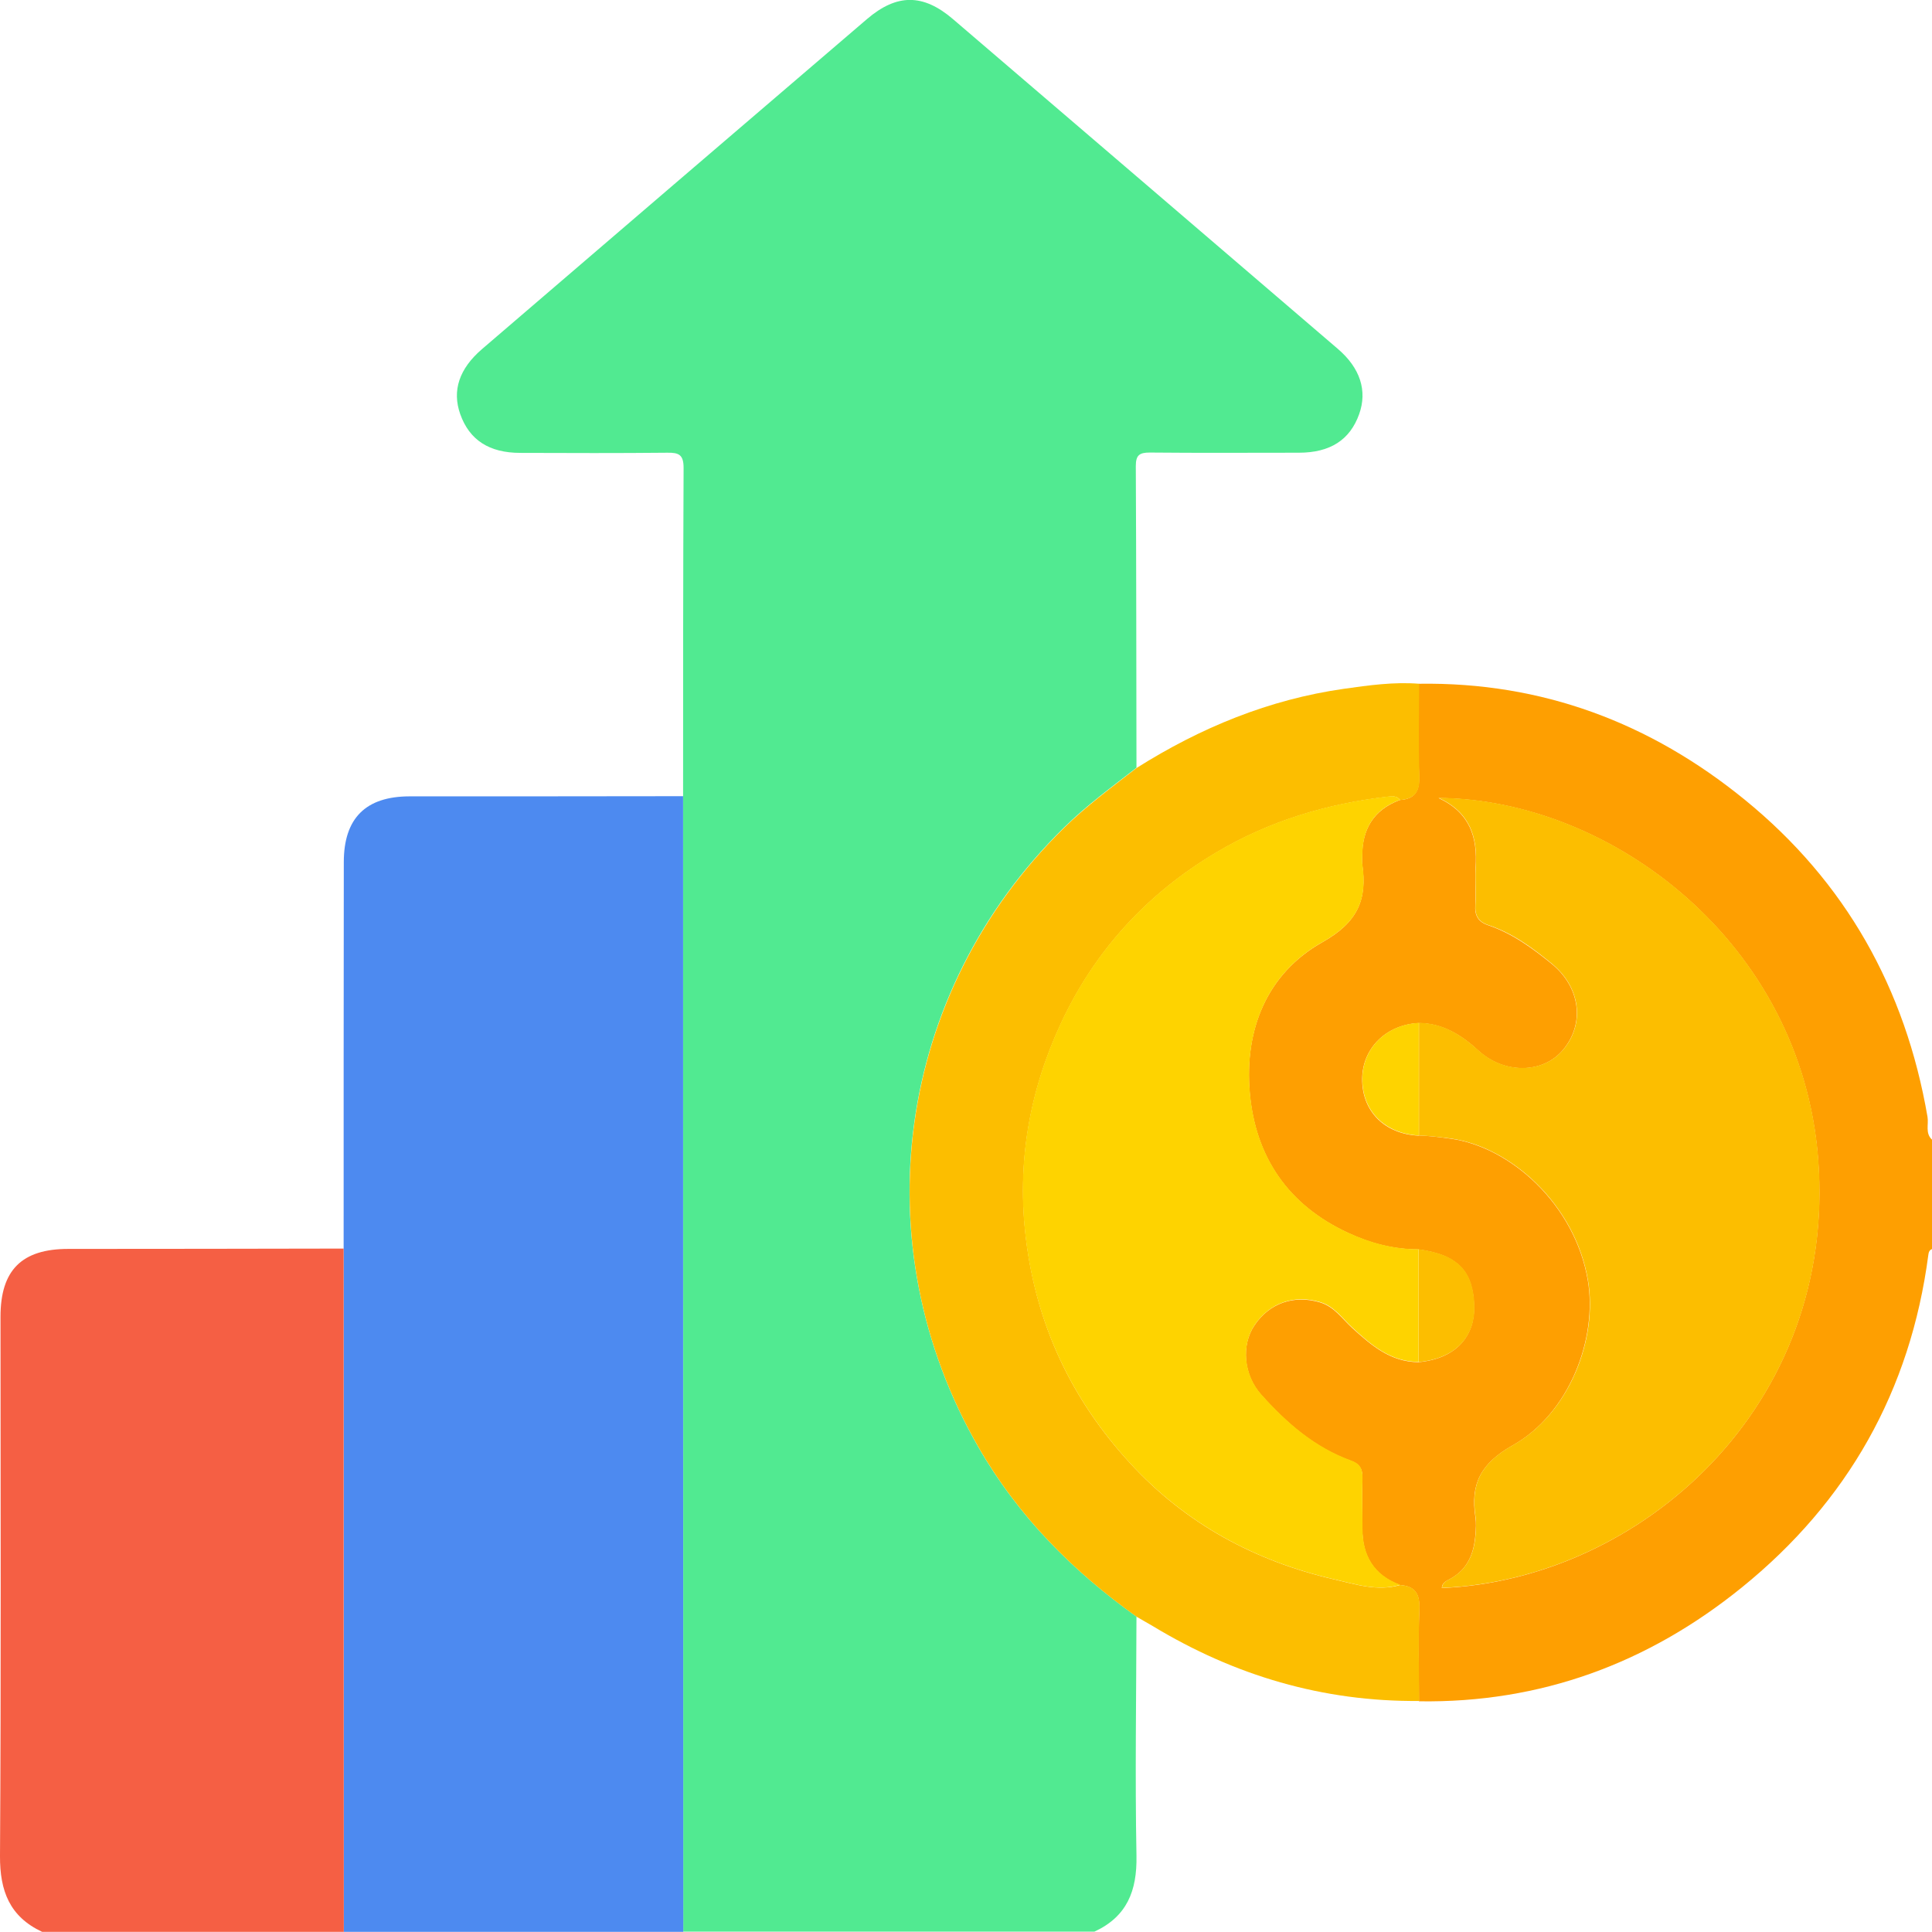
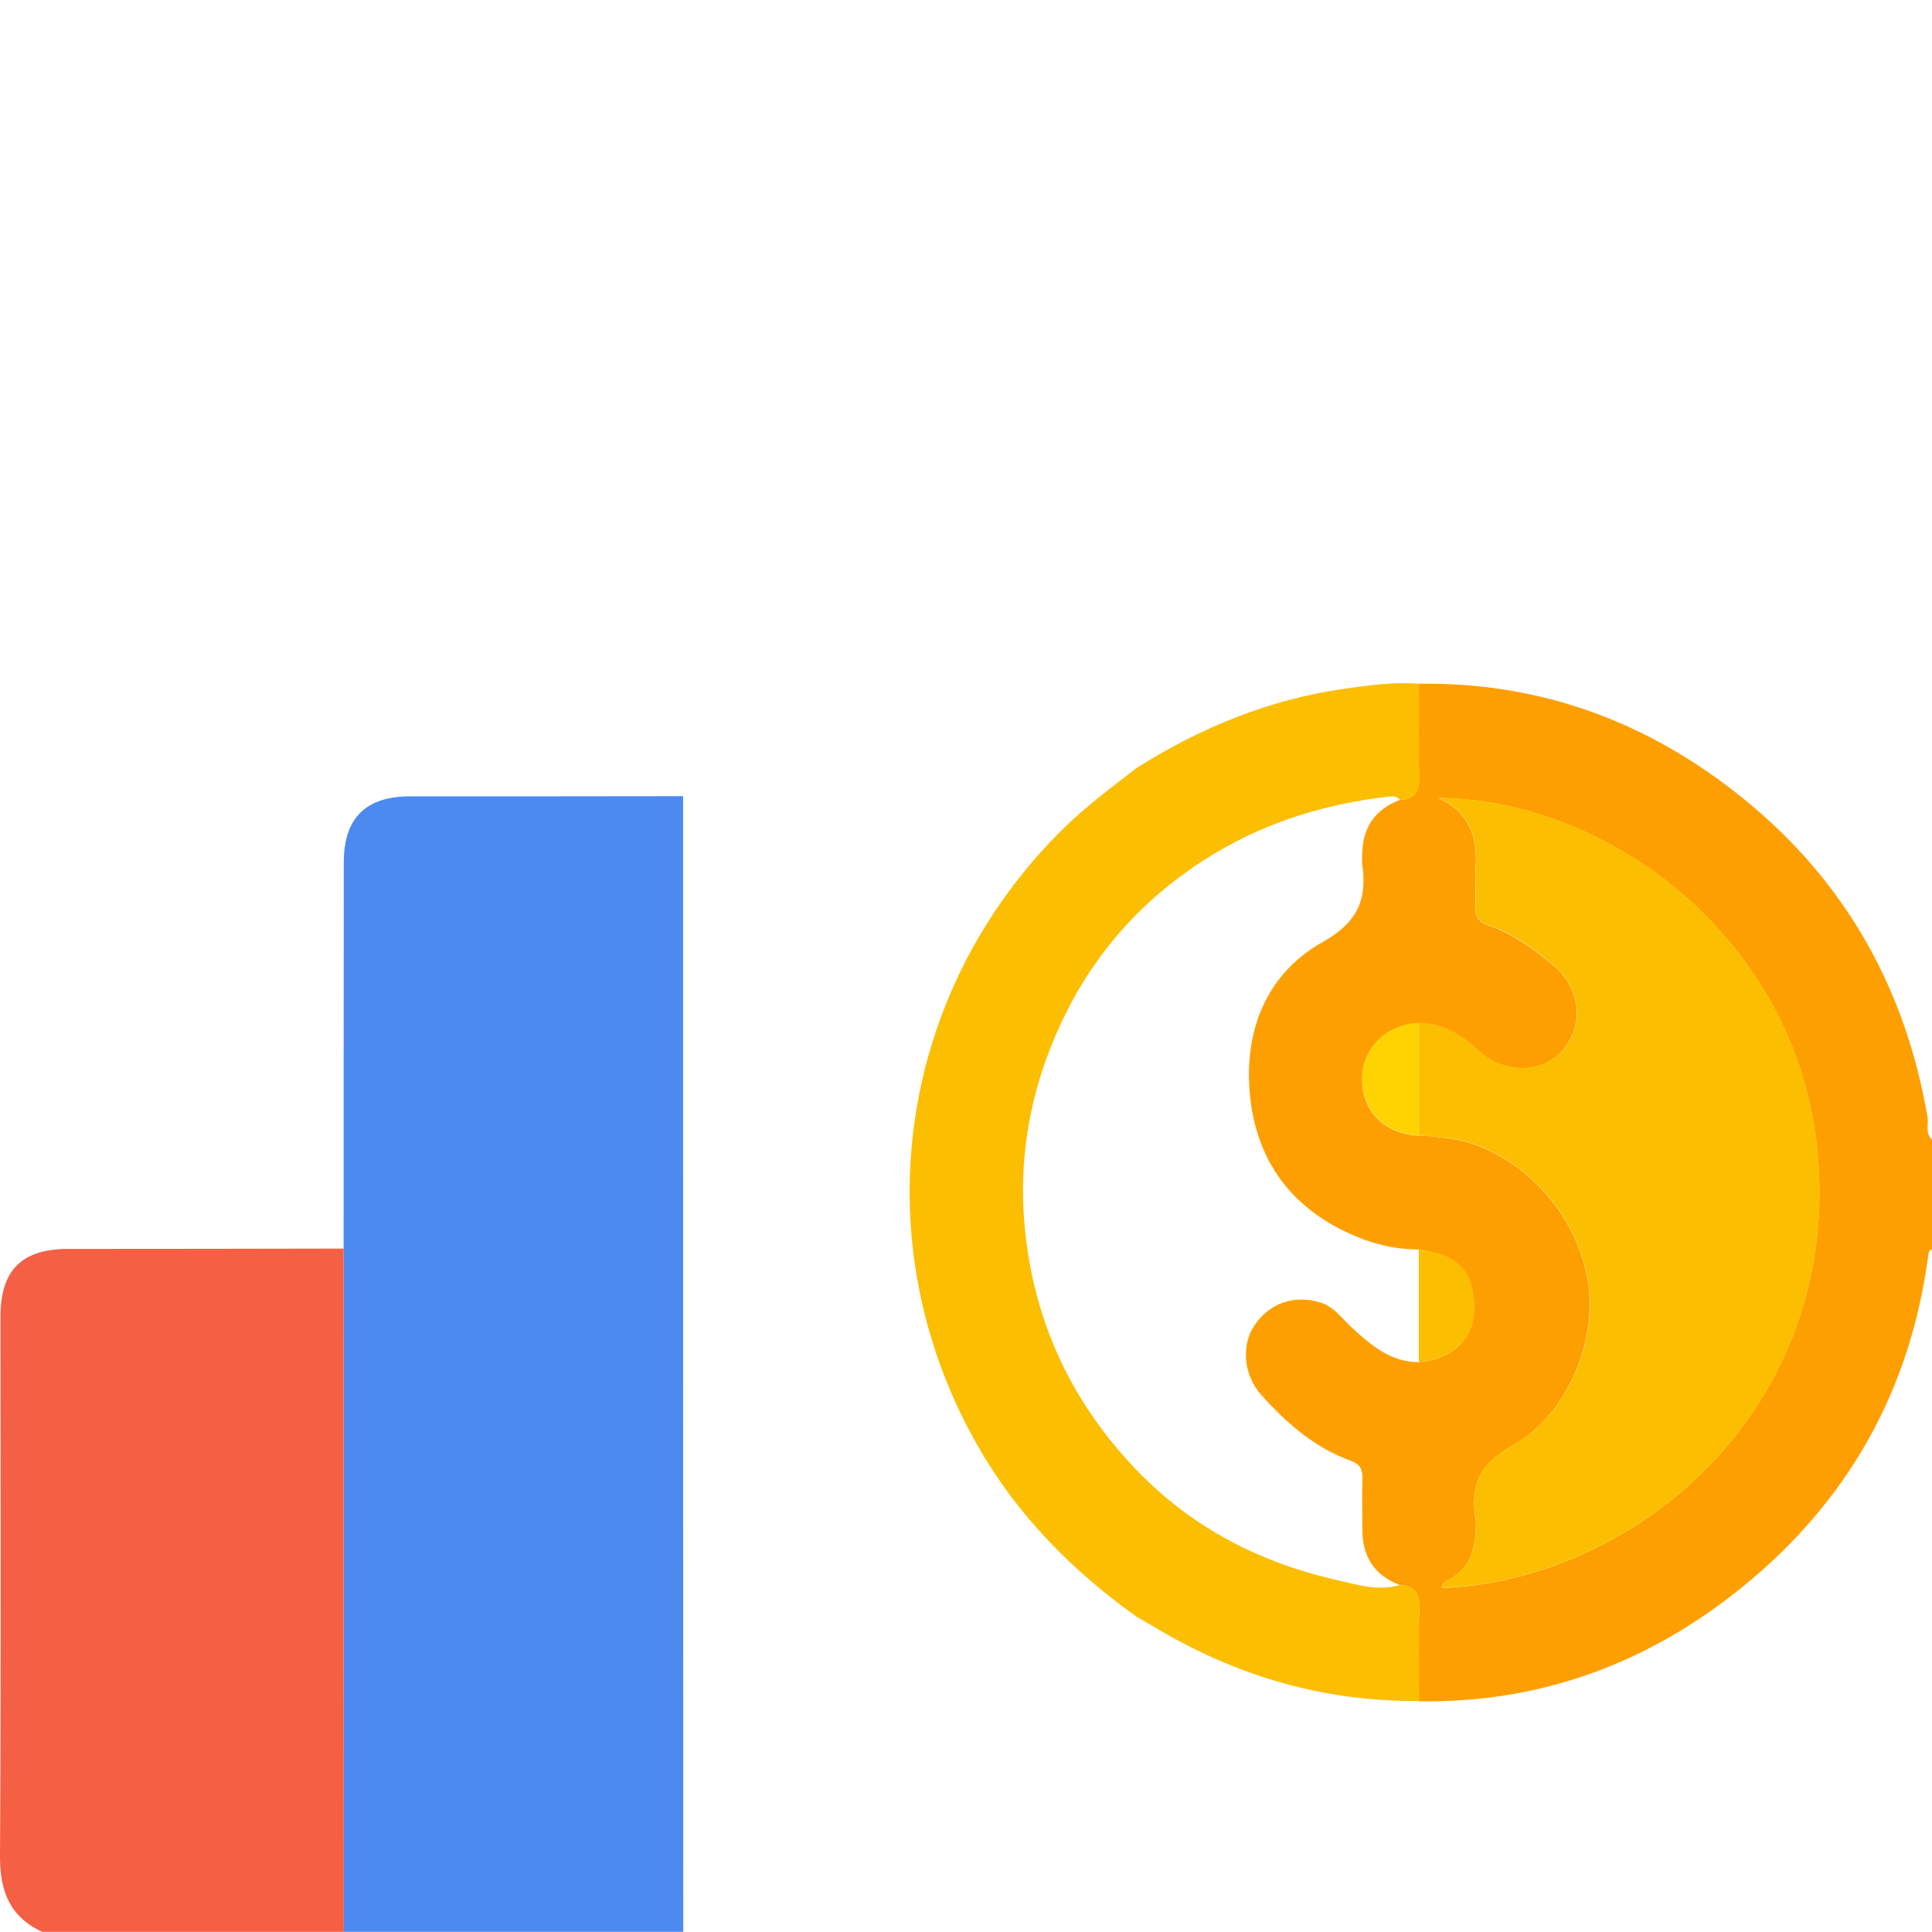
<svg xmlns="http://www.w3.org/2000/svg" id="Layer_2" data-name="Layer 2" viewBox="0 0 115.65 115.64">
  <defs>
    <style>
      .cls-1 {
        fill: #4d8af0;
      }

      .cls-1, .cls-2, .cls-3, .cls-4, .cls-5, .cls-6 {
        stroke-width: 0px;
      }

      .cls-2 {
        fill: #f55f44;
      }

      .cls-3 {
        fill: #fe9f01;
      }

      .cls-4 {
        fill: #fcbe00;
      }

      .cls-5 {
        fill: #51ea91;
      }

      .cls-6 {
        fill: #fed300;
      }
    </style>
  </defs>
  <g id="a7bb2e51-80ad-4cfa-8751-bcdfc108e8b6">
    <g>
-       <path class="cls-5" d="M40.89,47.65c0-6.55,0-13.09.03-19.64,0-.79-.28-.92-.97-.91-2.93.03-5.87.02-8.8.01-1.87,0-3.05-.77-3.6-2.32-.5-1.41-.06-2.72,1.3-3.89,7.68-6.59,15.36-13.18,23.05-19.76,1.78-1.52,3.35-1.53,5.14,0,7.69,6.58,15.37,13.17,23.05,19.75,1.33,1.14,1.77,2.5,1.27,3.9-.55,1.54-1.73,2.31-3.61,2.31-2.97,0-5.95.02-8.92-.01-.62,0-.84.15-.84.81.03,6.02.03,12.04.04,18.06-1.48,1.15-3,2.26-4.34,3.58-10.06,9.86-12.13,24.9-5.12,37.09,2.37,4.12,5.62,7.4,9.46,10.14-.01,4.77-.09,9.55,0,14.32.04,2.1-.57,3.64-2.52,4.54h-24.61c0-22.66,0-45.32-.01-67.99Z" />
      <path class="cls-1" d="M40.89,47.65c0,22.66,0,45.32.01,67.99h-20.32c0-13.63,0-27.26-.01-40.9,0-7.71,0-15.42.01-23.13,0-2.63,1.31-3.94,3.95-3.94,5.45,0,10.91,0,16.36-.01Z" />
      <path class="cls-3" d="M84.94,40.93c7.36-.11,13.84,2.33,19.5,6.94,6.04,4.92,9.62,11.31,10.94,18.98.08.46-.15.98.27,1.37v6.55c-.16.06-.2.19-.22.35-1.07,8.13-4.83,14.78-11.17,19.91-5.61,4.54-12.04,6.92-19.32,6.81,0-1.83-.05-3.66.02-5.48.04-.92-.22-1.41-1.16-1.48-1.56-.58-2.26-1.74-2.25-3.37,0-1.01-.02-2.03,0-3.04.02-.53-.16-.83-.67-1.02-2.18-.78-3.87-2.26-5.38-3.95-1.07-1.19-1.21-2.98-.41-4.16.9-1.34,2.36-1.84,3.92-1.38.85.25,1.32.97,1.92,1.52,1.14,1.04,2.3,2.05,3.98,2.06,2.38-.22,3.39-1.69,3.33-3.38-.07-1.99-.9-3.04-3.33-3.37-1.48,0-2.88-.36-4.22-.99-3.59-1.66-5.55-4.55-5.88-8.39-.33-3.78,1.03-7.14,4.35-9.01,2.13-1.2,2.69-2.56,2.38-4.68-.02-.15,0-.3,0-.45-.01-1.63.68-2.79,2.25-3.38.94-.06,1.2-.56,1.16-1.48-.08-1.82-.02-3.65-.02-5.48ZM84.93,67.97c.64.02,1.26.1,1.89.19,3.57.48,7.46,3.93,8.23,8.5.58,3.47-1.11,7.96-4.5,9.86-1.92,1.08-2.54,2.32-2.23,4.31.05.33.03.68,0,1.01-.08,1.1-.43,2.05-1.45,2.64-.22.13-.55.22-.56.58,11.84-.5,23.69-10.84,22.52-25.71-1.01-12.92-12.37-21.5-22.72-21.58,1.89.88,2.34,2.36,2.22,4.15-.05.75.03,1.51-.02,2.26-.04.62.17,1,.76,1.2,1.45.49,2.65,1.37,3.82,2.32,1.69,1.38,2.01,3.56.66,5.16-1.21,1.43-3.52,1.43-5.04.04-1.01-.93-2.14-1.65-3.59-1.66-1.94.1-3.36,1.5-3.38,3.33-.02,1.94,1.33,3.31,3.38,3.41Z" />
      <path class="cls-2" d="M20.57,74.74c0,13.63,0,27.26.01,40.9H2.52C.58,114.73-.01,113.2,0,111.1c.07-10.76.03-21.52.03-32.28,0-2.79,1.27-4.06,4.06-4.06,5.49,0,10.99-.01,16.48-.02Z" />
      <path class="cls-4" d="M84.94,101.82c-5.75.05-11.04-1.52-15.93-4.48-.32-.19-.65-.38-.97-.56-3.84-2.74-7.09-6.02-9.46-10.14-7.02-12.19-4.94-27.22,5.12-37.09,1.35-1.32,2.86-2.43,4.34-3.58,3.82-2.41,7.92-4.1,12.42-4.74,1.49-.21,2.98-.42,4.49-.3,0,1.83-.05,3.66.02,5.48.04.92-.22,1.41-1.16,1.48-.19-.26-.46-.23-.72-.2-3.65.42-7.1,1.45-10.28,3.34-4.16,2.47-7.29,5.9-9.31,10.25-1.89,4.07-2.64,8.36-2.08,12.91.64,5.18,2.75,9.62,6.24,13.41,3.31,3.61,7.48,5.86,12.23,6.95,1.26.29,2.57.72,3.92.33.94.06,1.2.56,1.16,1.48-.08,1.82-.02,3.65-.02,5.48Z" />
      <path class="cls-4" d="M84.93,61.23c1.45,0,2.57.74,3.59,1.66,1.52,1.39,3.83,1.39,5.04-.04,1.35-1.59,1.03-3.77-.66-5.16-1.17-.96-2.37-1.84-3.82-2.32-.59-.2-.8-.58-.76-1.2.05-.75-.03-1.51.02-2.26.12-1.79-.33-3.27-2.22-4.15,10.35.08,21.71,8.67,22.72,21.58,1.17,14.88-10.68,25.21-22.52,25.71.02-.36.34-.45.56-.58,1.02-.6,1.37-1.54,1.45-2.64.02-.34.05-.68,0-1.01-.31-1.99.3-3.23,2.23-4.31,3.4-1.91,5.09-6.39,4.5-9.86-.77-4.57-4.66-8.02-8.23-8.5-.63-.08-1.26-.16-1.89-.18,0-2.25,0-4.5,0-6.74Z" />
-       <path class="cls-6" d="M83.8,94.87c-1.35.4-2.65-.04-3.92-.33-4.76-1.09-8.92-3.35-12.23-6.95-3.48-3.79-5.6-8.23-6.24-13.41-.56-4.54.19-8.83,2.08-12.91,2.02-4.35,5.16-7.78,9.31-10.25,3.18-1.89,6.63-2.92,10.28-3.34.26-.03.53-.05.72.2-1.57.58-2.26,1.74-2.25,3.38,0,.15-.02.3,0,.45.31,2.12-.25,3.48-2.38,4.68-3.32,1.87-4.68,5.23-4.35,9.01.33,3.84,2.29,6.73,5.88,8.39,1.35.62,2.74.99,4.22.99,0,2.25,0,4.5,0,6.74-1.68,0-2.84-1.01-3.98-2.06-.6-.55-1.07-1.27-1.92-1.52-1.57-.46-3.02.05-3.92,1.38-.8,1.18-.66,2.97.41,4.16,1.51,1.69,3.2,3.16,5.38,3.95.51.18.68.49.67,1.02-.03,1.01,0,2.03,0,3.04,0,1.63.69,2.79,2.25,3.37Z" />
      <path class="cls-6" d="M84.93,61.23c0,2.25,0,4.5,0,6.74-2.04-.11-3.4-1.47-3.38-3.41.02-1.83,1.44-3.23,3.38-3.33Z" />
      <path class="cls-4" d="M84.93,81.52c0-2.25,0-4.5,0-6.74,2.44.33,3.26,1.38,3.33,3.37.06,1.69-.95,3.15-3.33,3.38Z" />
    </g>
  </g>
</svg>